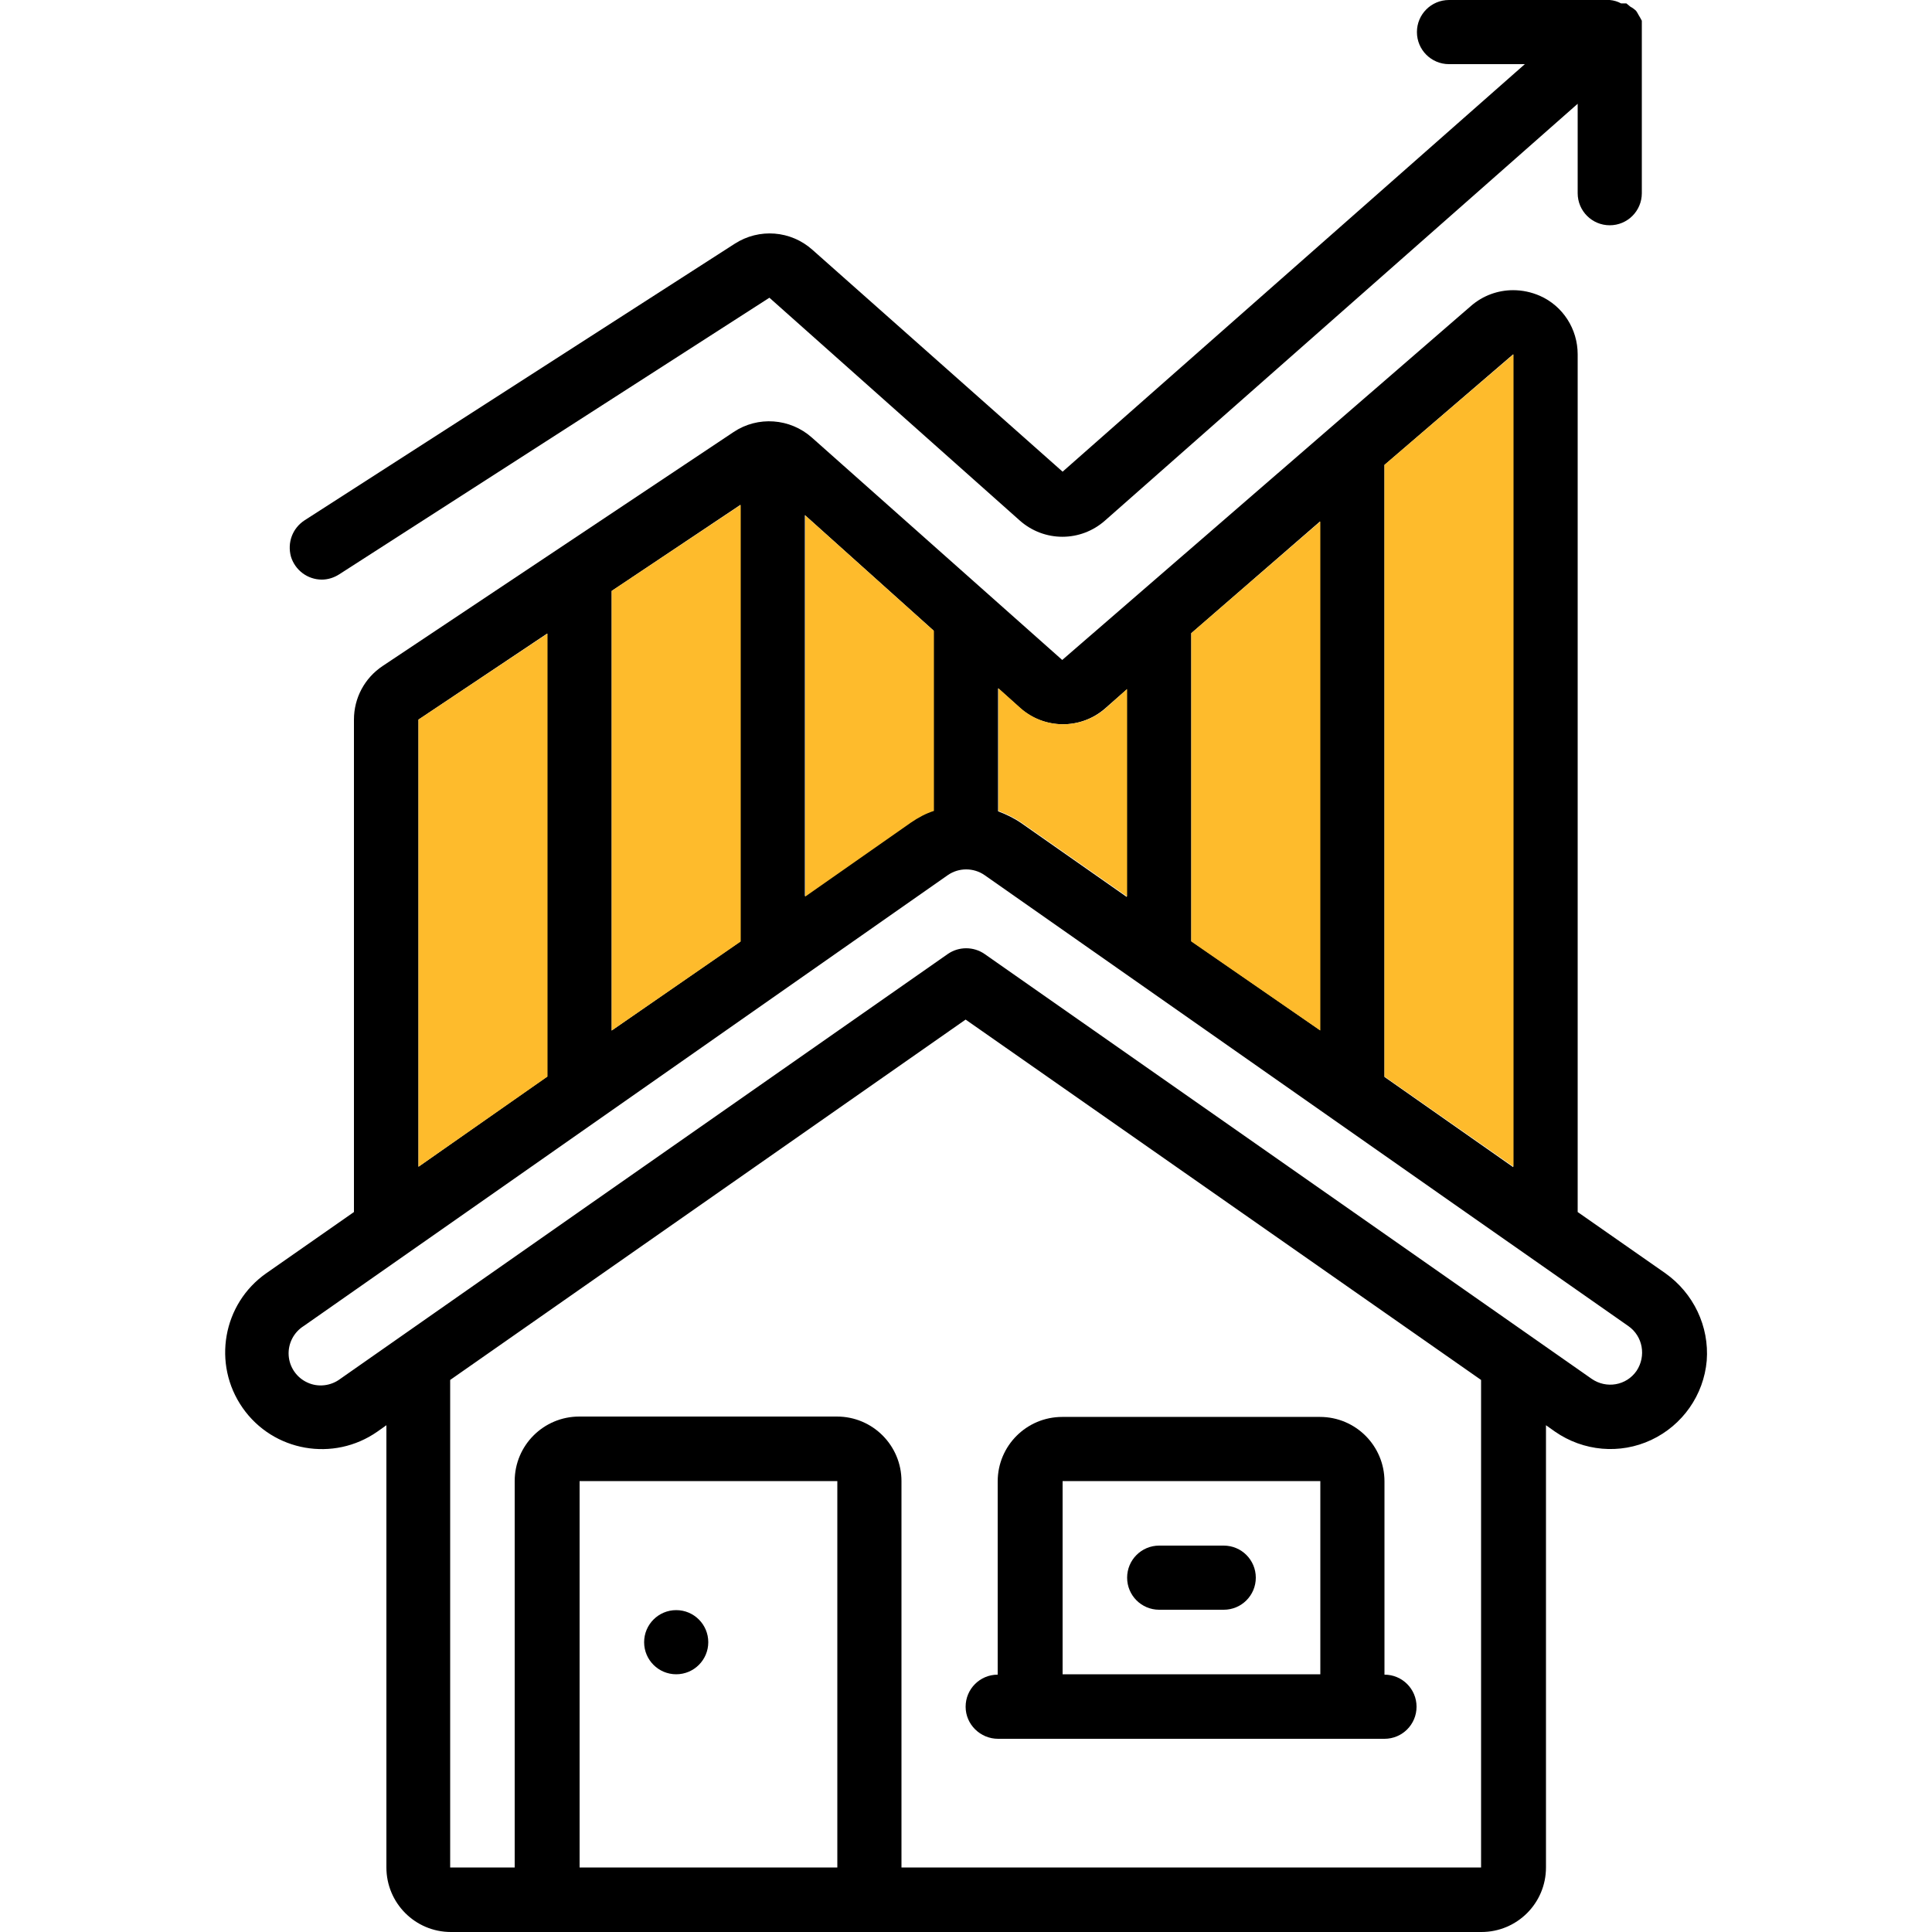
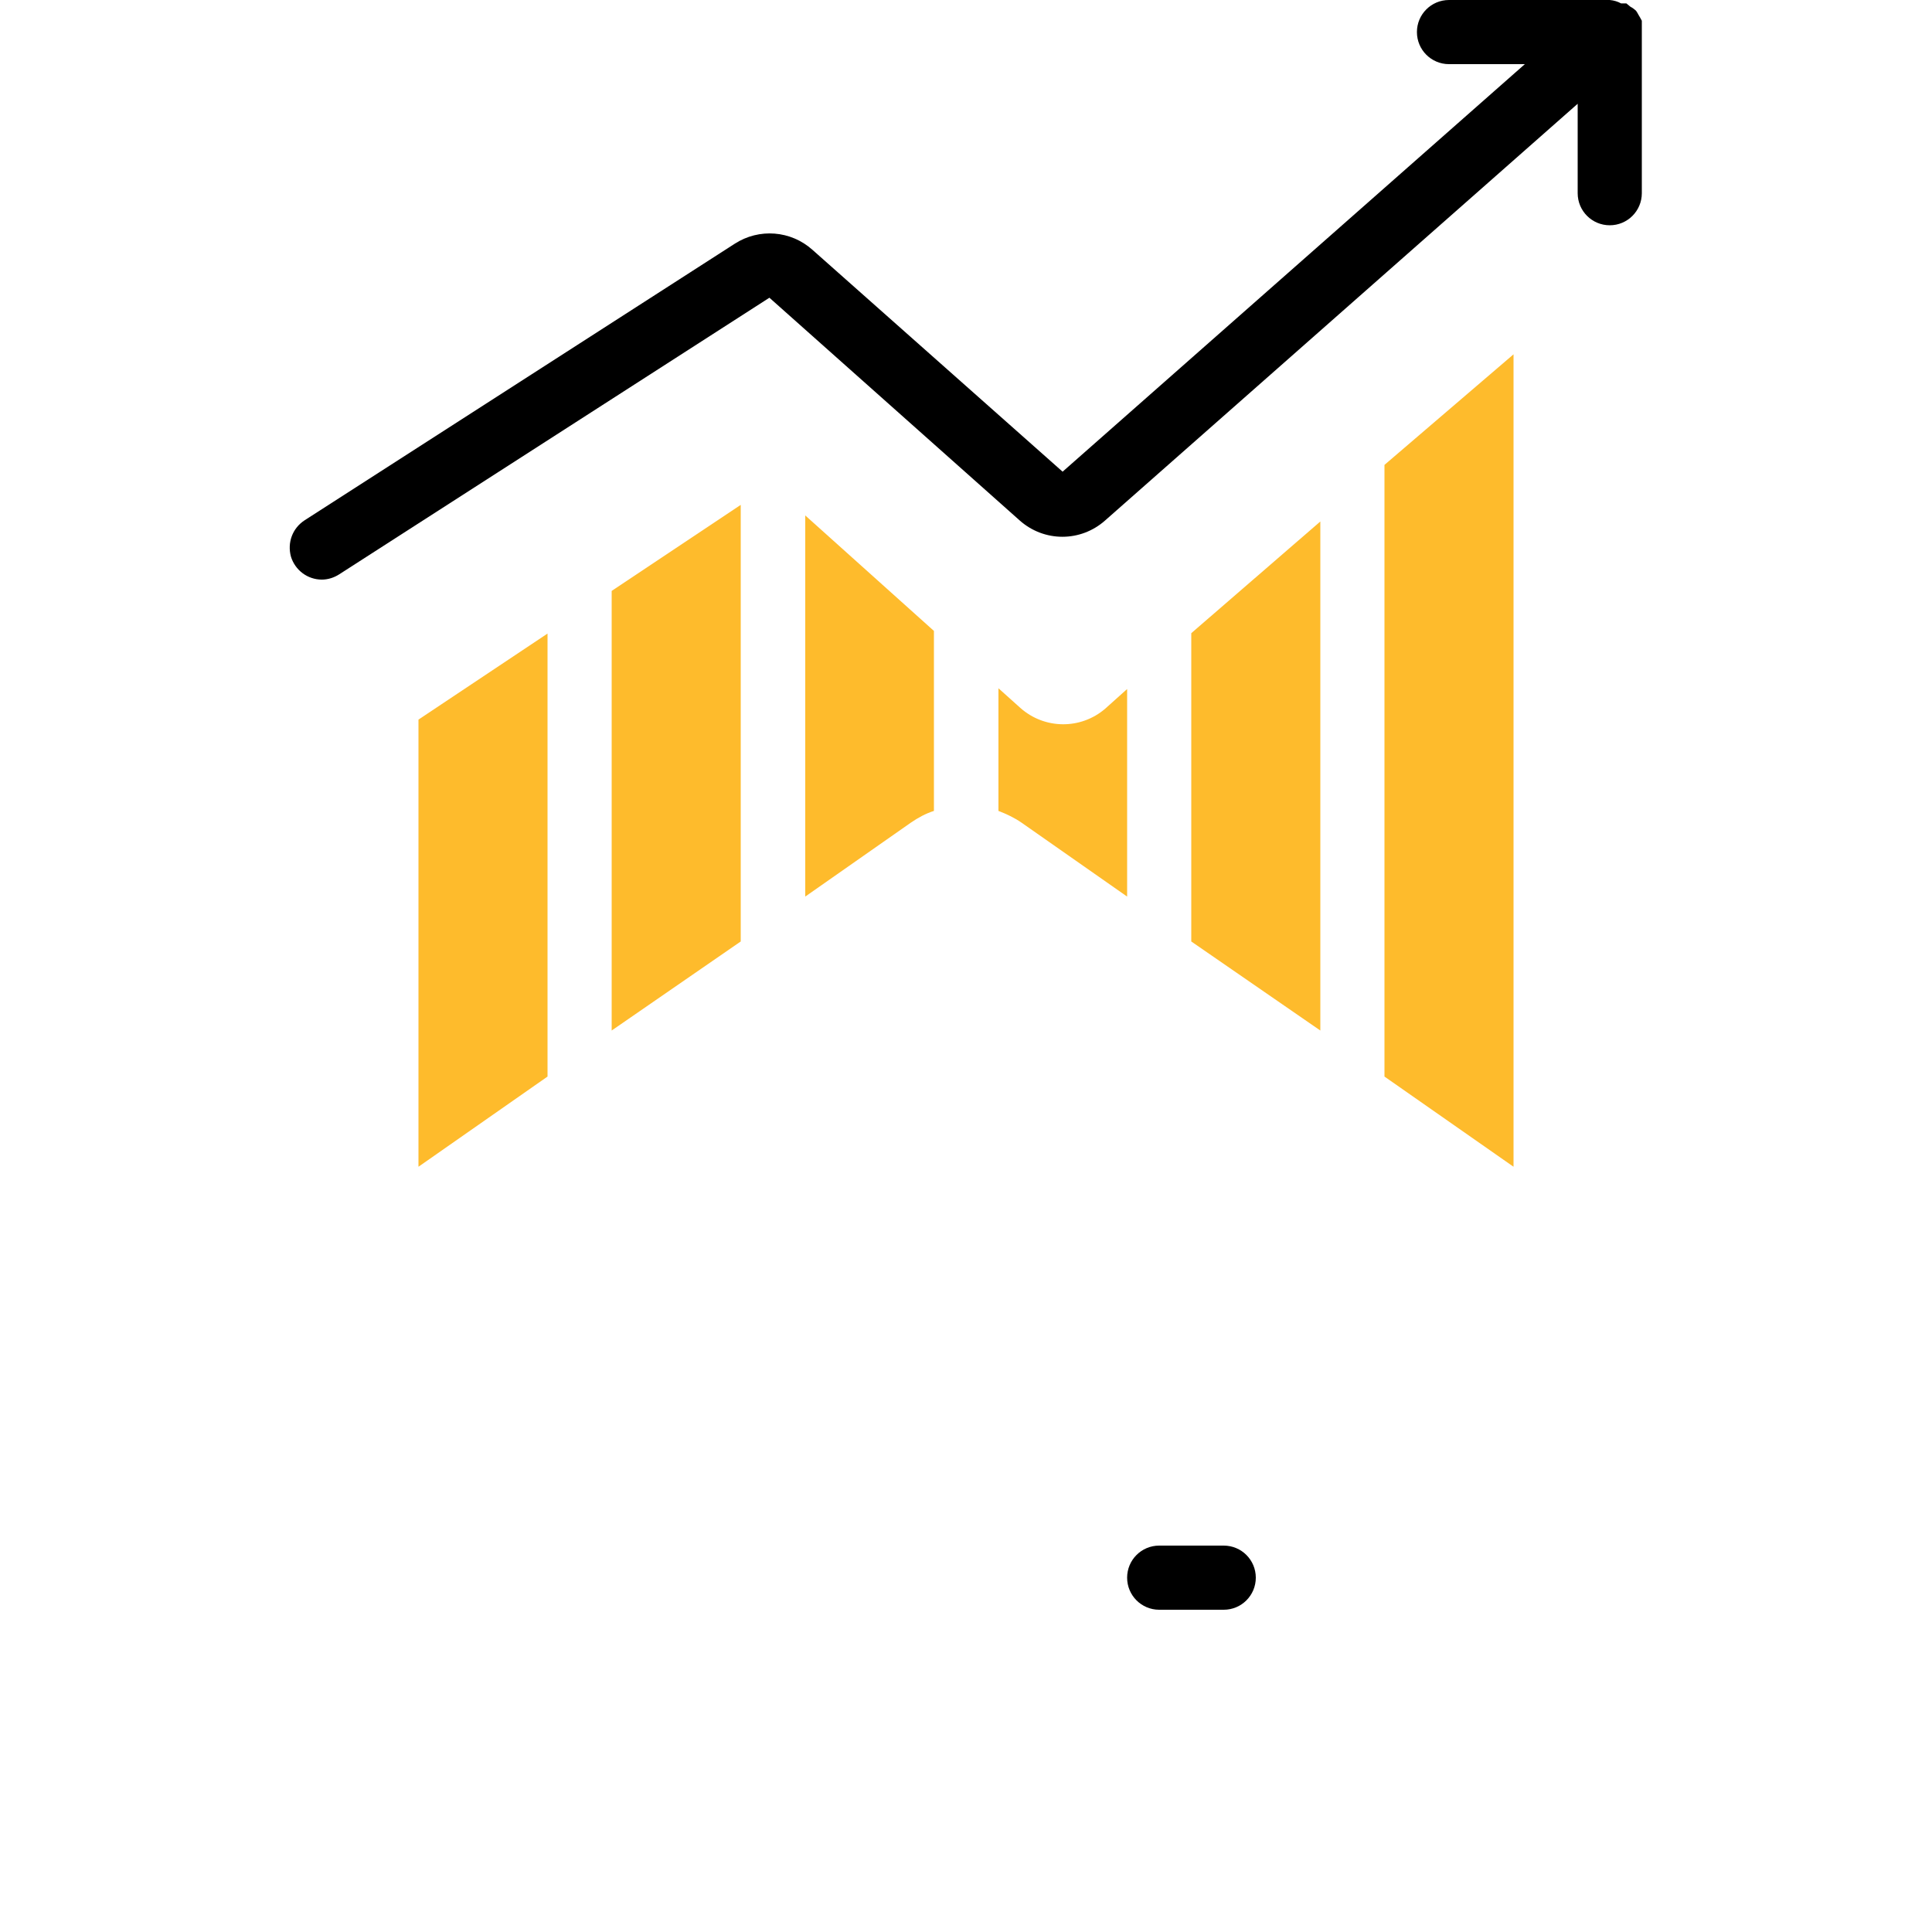
<svg xmlns="http://www.w3.org/2000/svg" version="1.1" id="Layer_1" x="0px" y="0px" viewBox="0 0 512 512" style="enable-background:new 0 0 512 512;" xml:space="preserve">
  <style type="text/css"> .st0{fill:#FEBB2C;} </style>
  <g id="Page-1">
    <g id="_x30_11---House-Profit" transform="translate(-1)">
-       <path id="Shape" d="M442.3,337.4l-23.2-16.2V93.9c0-6.7-3.9-12.8-10-15.5c-2.3-1-4.7-1.5-7.1-1.5c-4,0-8,1.4-11.2,4.2l-108.3,93.8 l-66.3-58.9c-5.8-5.2-14.4-5.8-20.8-1.5l-93,62c-4.8,3.2-7.6,8.5-7.6,14.2v130.5l-23.2,16.2c-11.6,8.1-14.4,24.1-6.3,35.7 c8.1,11.6,24.1,14.4,35.7,6.3l2.4-1.7v117.2c0,9.4,7.6,17.1,17.1,17.1h273.1c9.4,0,17.1-7.6,17.1-17.1V377.7l2.4,1.7 c7.5,5.2,17.2,6.1,25.5,2.2c8.3-3.9,13.9-11.9,14.7-21C454,351.5,449.8,342.7,442.3,337.4z M367.9,123.2l34.1-29.3v215.4 l-34.1-23.9V123.2z M316.7,167.8l34.1-29.6v134.8l-34.1-23.6V167.8z M265.5,182.4l5.8,5.2c6.4,5.7,16,5.8,22.5,0.2l5.8-5.1v55 l-28-19.6c-1.9-1.3-4-2.3-6.1-3.1V182.4z M214.3,136.5l34.1,30.6v47.7c-2.2,0.7-4.2,1.8-6.1,3.1l-28,19.6V136.5z M163.1,156.6 l34.1-22.8v115.7l-34.1,23.6V156.6z M111.9,190.7l34.1-22.8v117.4l-34.1,23.9V190.7z M222.9,494.9h-68.3V392.5h68.3V494.9z M393.5,494.9H239.9V392.5c0-9.4-7.6-17.1-17.1-17.1h-68.3c-9.4,0-17.1,7.6-17.1,17.1v102.4h-17.1V365.7l66.8-46.7l69.8-48.8 l69.8,48.8l66.8,46.7V494.9z M434.7,363.3c-2.7,3.9-8,4.8-11.9,2.1L356.5,319l-94.6-66.2c-2.9-2-6.8-2-9.7,0L157.5,319l-66.3,46.4 c-2.5,1.9-5.9,2.3-8.7,1c-2.9-1.3-4.8-4.1-5-7.2c-0.2-3.1,1.3-6.1,4-7.8l46.3-32.4l124.4-87.1c2.9-2,6.8-2,9.7,0L386.2,319 l46.3,32.4C436.4,354.1,437.3,359.4,434.7,363.3z" />
-       <circle id="Oval" cx="180.2" cy="435.2" r="8.5" />
-       <path id="Shape_1_" d="M265.5,460.8h102.4c4.7,0,8.5-3.8,8.5-8.5s-3.8-8.5-8.5-8.5v-51.2c0-9.4-7.6-17.1-17.1-17.1h-68.3 c-9.4,0-17.1,7.6-17.1,17.1v51.2c-4.7,0-8.5,3.8-8.5,8.5S260.8,460.8,265.5,460.8z M282.6,392.5h68.3v51.2h-68.3V392.5z" />
      <path id="Shape_2_" d="M325.3,409.6h-17.1c-4.7,0-8.5,3.8-8.5,8.5s3.8,8.5,8.5,8.5h17.1c4.7,0,8.5-3.8,8.5-8.5 S330,409.6,325.3,409.6z" />
      <path id="Shape_3_" d="M216.3,66.2c-5.7-5.1-14.1-5.8-20.6-1.6l-114,73.3c-3.2,2.1-4.6,5.9-3.6,9.6c1.1,3.6,4.4,6.1,8.2,6.1 c1.6,0,3.2-0.5,4.6-1.4l114-73.3l66.3,59c6.5,5.8,16.2,5.8,22.7,0L419.1,27.5v23.7c0,4.7,3.8,8.5,8.5,8.5c4.7,0,8.5-3.8,8.5-8.5 V8.5c0-0.4,0-0.8,0-1.2c0-0.6,0-1.2,0-1.8c-0.3-0.6-0.6-1.1-0.9-1.6c-0.2-0.4-0.4-0.7-0.6-1c-0.4-0.4-0.9-0.8-1.5-1.1L432,0.9 h-1.4c-0.9-0.5-1.9-0.8-3-0.9H385c-4.7,0-8.5,3.8-8.5,8.5s3.8,8.5,8.5,8.5h20.1l-122.5,108L216.3,66.2z" />
    </g>
  </g>
  <polygon class="st0" points="145.1,167.9 145.1,285.3 110.9,309.2 110.9,190.7 " />
  <polygon class="st0" points="401.1,93.9 401.1,309.2 366.9,285.3 366.9,123.2 " />
  <polygon class="st0" points="349.9,138.2 349.9,273.1 315.7,249.5 315.7,167.8 " />
  <path class="st0" d="M298.7,182.6v55l-28-19.6c-1.9-1.3-4-2.3-6.1-3.1v-32.5l5.8,5.2c6.4,5.7,16,5.8,22.5,0.2L298.7,182.6z" />
  <path class="st0" d="M247.5,167.2v47.7c-2.2,0.7-4.2,1.8-6.1,3.1l-28,19.6v-101L247.5,167.2z" />
  <polygon class="st0" points="196.3,133.8 196.3,249.5 162.1,273.1 162.1,156.6 " />
</svg>